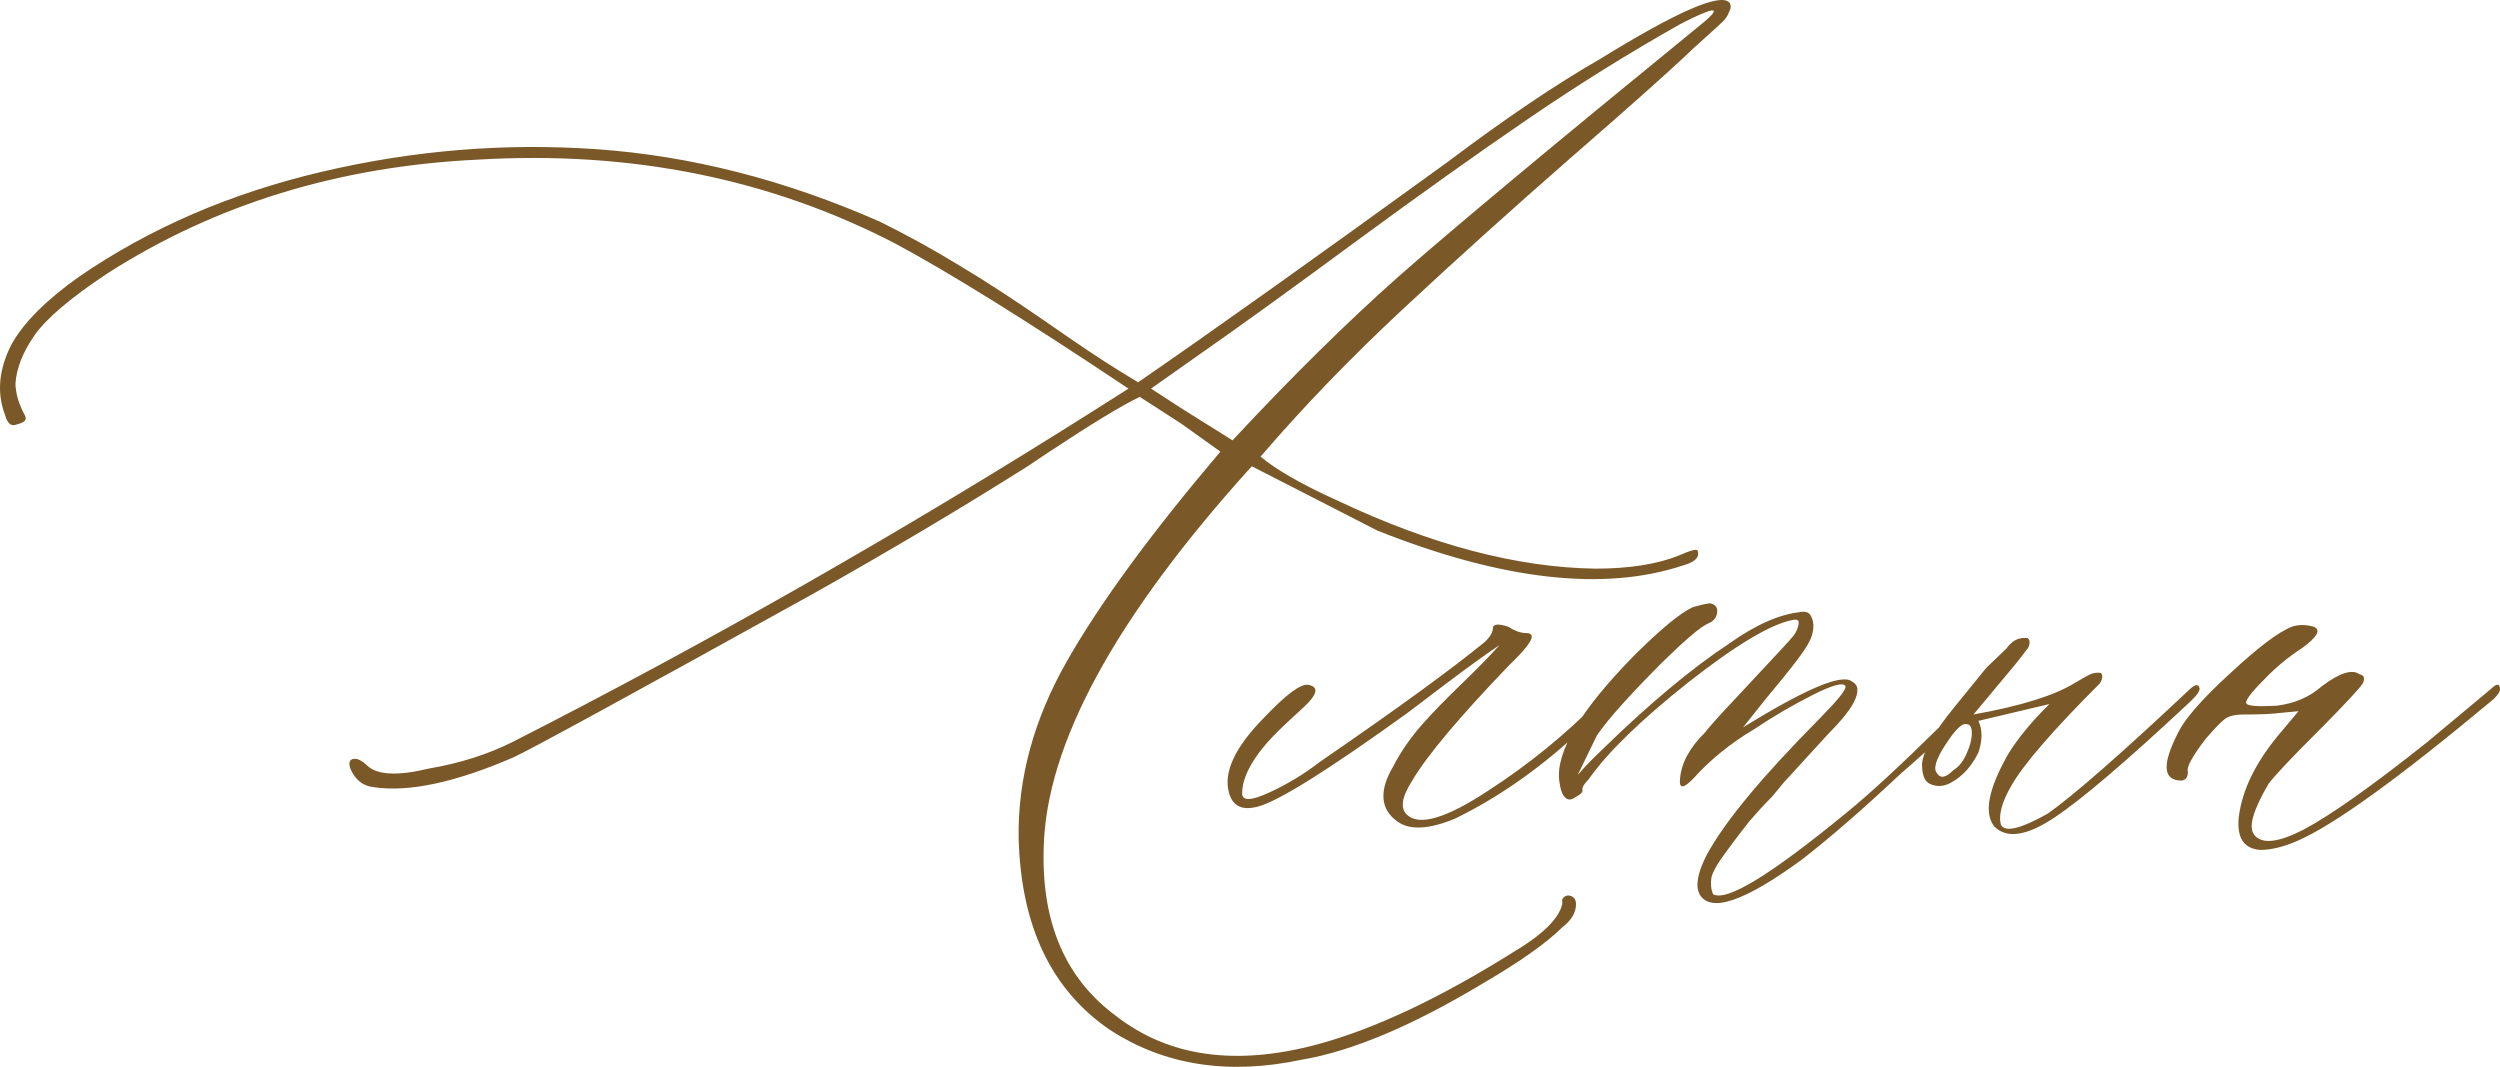
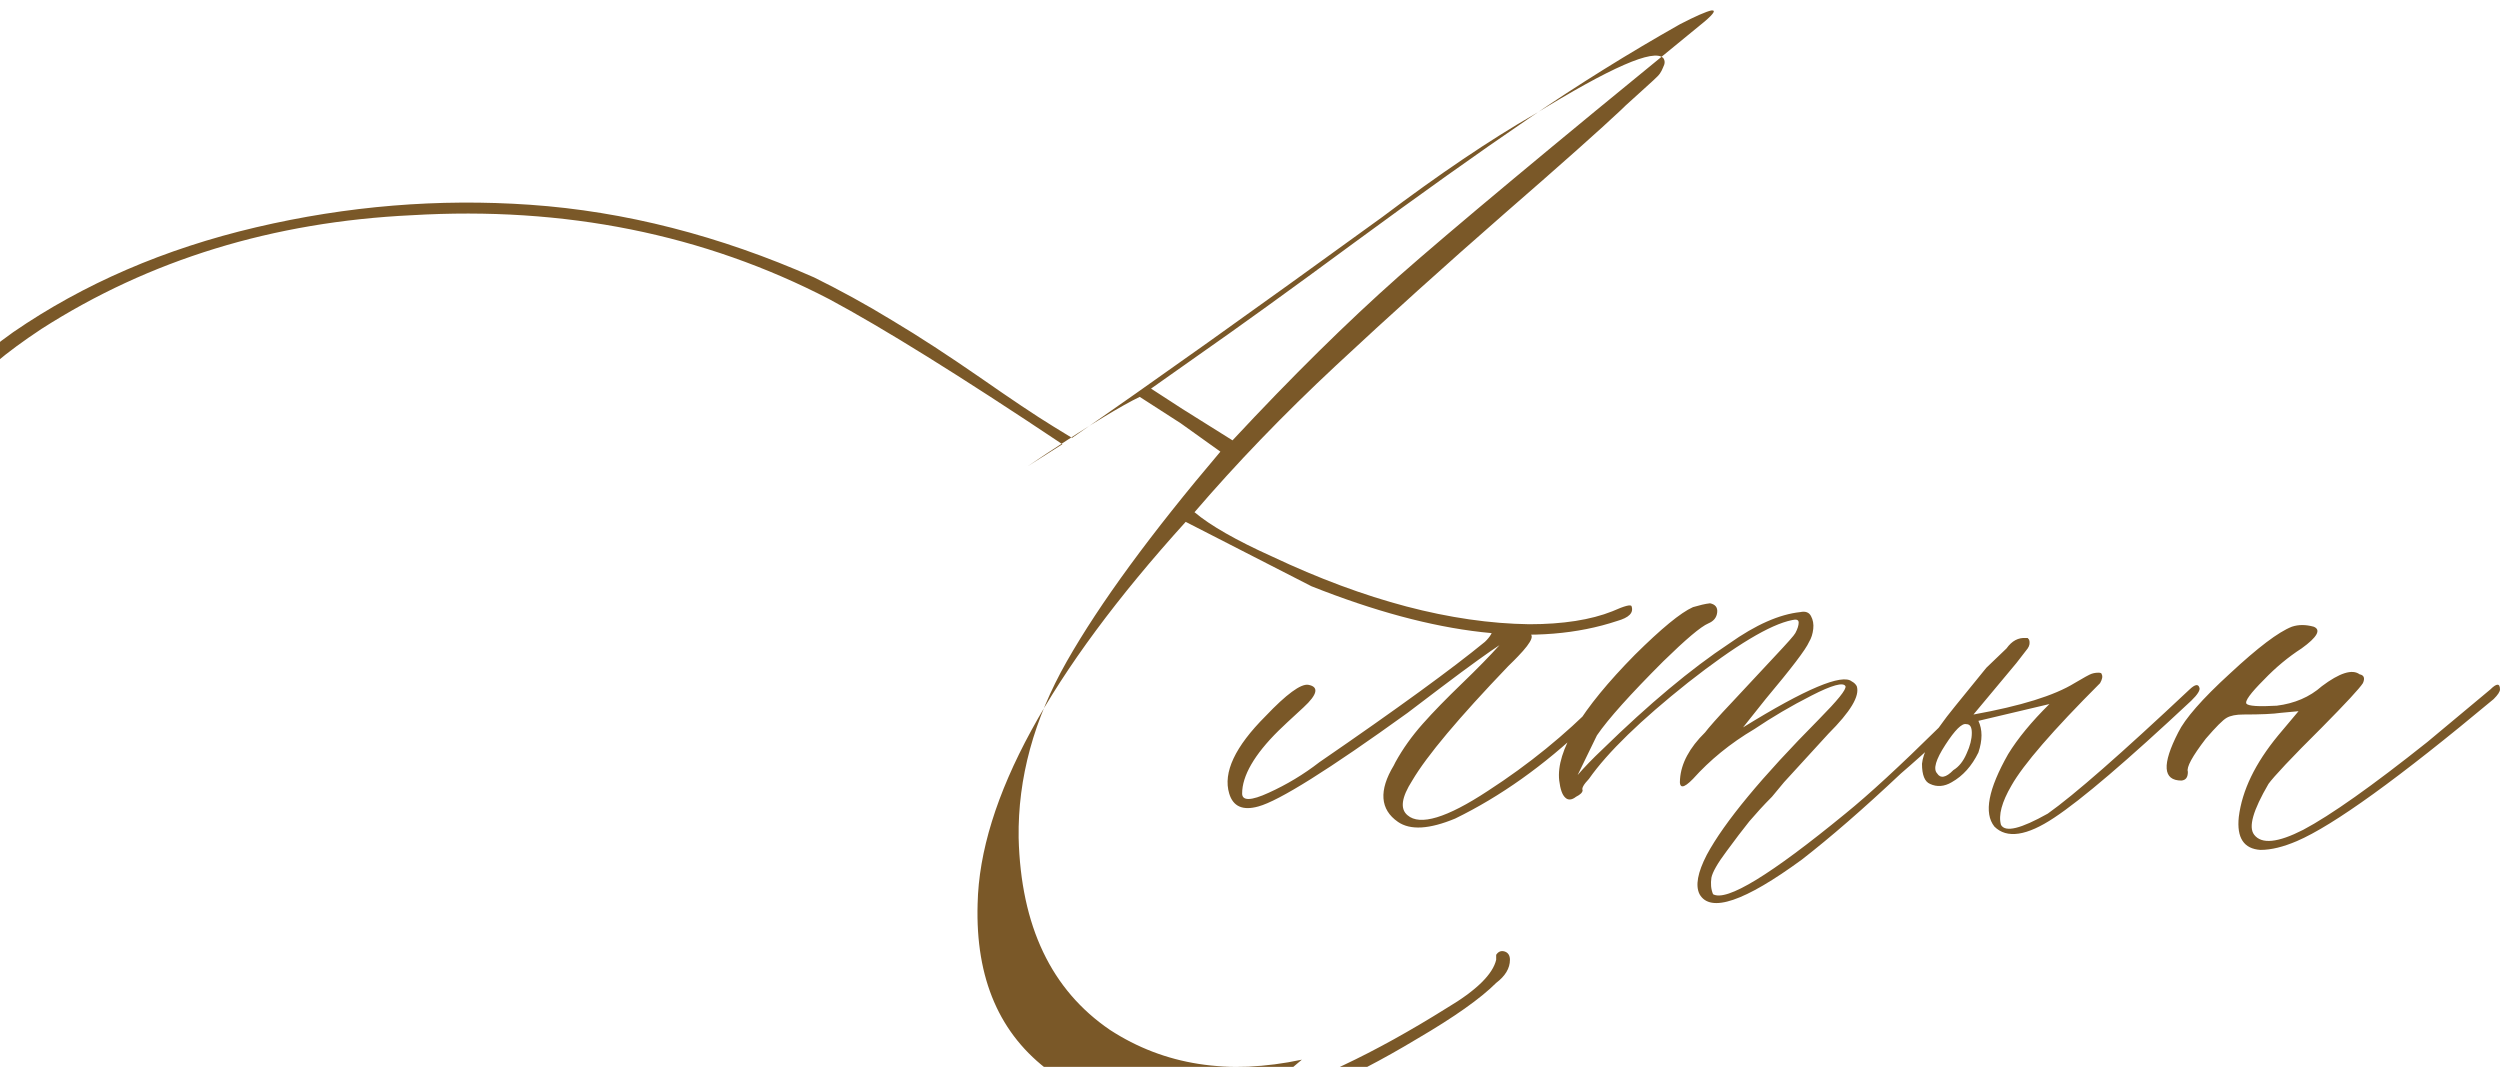
<svg xmlns="http://www.w3.org/2000/svg" xml:space="preserve" width="100.24mm" height="42.776mm" version="1.1" style="shape-rendering:geometricPrecision; text-rendering:geometricPrecision; image-rendering:optimizeQuality; fill-rule:evenodd; clip-rule:evenodd" viewBox="0 0 3254.35 1388.73">
  <defs>
    <style type="text/css"> .fil0 {fill:#7A5828;fill-rule:nonzero} </style>
  </defs>
  <g id="Слой_x0020_1">
-     <path class="fil0" d="M1694.69 1379.41c-96.02,20.42 -179.15,7.17 -249.74,-38.7 -76.32,-51.95 -116.09,-135.08 -118.95,-250.09 -1.07,-77.75 19.71,-154.07 62.7,-229.67 42.99,-75.6 109.64,-166.61 199.93,-273.02l-51.6 -36.91 -53.38 -34.39c-23.29,11.11 -63.42,35.47 -120.75,73.45l-25.08 16.84c-86.35,54.46 -180.22,110.35 -282.34,167.68 -237.91,131.85 -366.9,202.08 -386.6,211.04 -75.96,32.97 -136.87,45.86 -182.37,39.06 -13.97,-1.43 -24.37,-9.67 -30.46,-24.37 -2.87,-8.24 -0.71,-12.54 6.09,-12.54 4.3,0 9.67,2.86 15.77,8.6 12.54,12.54 39.77,13.97 80.98,3.94 39.77,-6.81 75.96,-18.27 108.21,-34.39 253.31,-128.99 505.55,-272.67 756.72,-431.39l45.15 -28.66c-132.93,-88.86 -233.97,-151.56 -303.48,-188.82 -163.03,-84.56 -344.32,-121.1 -543.54,-109.28 -180.58,8.6 -341.46,58.04 -481.91,147.97 -47.65,31.53 -79.18,58.4 -94.59,79.9 -9.67,13.97 -16.48,27.23 -20.42,39.41 -3.94,12.18 -5.38,21.86 -4.66,29.02 0.72,6.81 2.15,13.62 4.66,20.42 2.51,6.45 4.66,11.46 6.81,15.05 2.15,3.58 2.15,6.45 0,8.6 -2.15,1.79 -6.09,3.58 -12.54,5.02 -5.73,1.43 -9.67,-2.86 -12.54,-12.54 -11.11,-28.66 -8.6,-59.48 8.24,-92.44 16.12,-28.66 45.5,-58.04 88.14,-88.14 91.72,-63.06 197.06,-108.56 316.02,-136.51 118.95,-27.95 237.91,-37.62 356.86,-29.38 123.25,8.6 246.51,40.13 369.76,94.59 32.61,16.13 67,34.75 102.11,56.25 35.47,21.14 73.09,45.86 113.58,73.81 40.13,27.95 72.02,49.45 96.02,64.14l24.01 14.69c101.4,-69.87 236.12,-165.89 404.16,-287.71 74.17,-55.9 140.09,-100.33 197.42,-133.29 99.96,-61.63 155.86,-85.99 168.04,-73.45 1.07,1.43 1.79,3.22 1.79,5.37 0,2.15 -0.72,4.3 -2.15,7.17 -1.08,2.87 -2.51,5.38 -3.94,7.53 -1.43,2.15 -4.3,5.02 -8.6,8.96 -3.94,3.58 -8.24,7.53 -11.82,10.75 -3.94,3.58 -8.96,8.24 -15.41,13.97 -6.09,5.38 -11.46,10.39 -15.77,14.69 -24.36,22.93 -74.88,68.08 -151.56,134.72 -76.67,67 -149.41,132.57 -218.2,196.71 -69.15,64.49 -130.42,128.27 -184.52,191.33 20.42,17.2 54.1,36.55 101.04,57.68 121.46,57.33 233.25,86.71 334.65,88.14 44.07,0 80.26,-5.73 108.2,-16.84 16.12,-7.17 24.37,-9.31 25.08,-6.45 2.87,8.6 -3.58,14.69 -18.63,18.99 -103.19,34.4 -235.76,19.35 -398.07,-45.14l-163.74 -83.84c-177.72,196.35 -268.01,362.24 -270.87,497.31 -2.87,97.46 28.66,170.19 94.59,218.56 68.43,53.03 155.86,65.21 262.27,36.55 74.17,-20.06 159.08,-60.19 254.03,-119.67 38.7,-22.93 59.84,-44.07 64.14,-62.7l0 -6.45c2.87,-4.3 6.45,-5.73 11.11,-4.3 4.3,1.43 6.81,5.02 6.81,10.75 0,11.11 -6.09,21.14 -17.91,30.1 -20.42,20.42 -54.46,44.43 -102.83,72.74 -91.72,55.18 -170.55,88.5 -236.12,99.6zm-90.29 -806.17c77.75,-83.49 149.77,-154.43 216.05,-213.19 66.64,-58.76 197.06,-167.68 391.62,-326.41 17.56,-13.98 22.93,-20.78 15.77,-20.07 -6.8,1.43 -20.78,7.53 -40.84,17.91 -65.92,37.26 -131.85,78.11 -197.78,123.26 -66.28,45.15 -141.53,98.89 -226.44,161.23 -84.56,62.34 -152.64,111.43 -203.51,146.9l-60.91 43 40.85 26.51 65.21 40.85zm215.33 496.6c-23.29,-16.12 -25.08,-40.84 -5.37,-73.45l2.15 -4.3c9.67,-17.56 21.5,-34.04 35.47,-49.8 13.97,-15.77 31.17,-33.32 51.23,-52.67 19.71,-18.99 36.19,-35.83 48.73,-49.8 -11.11,7.17 -36.91,25.44 -76.68,55.54l-42.99 32.61c-102.83,74.17 -167.68,114.66 -194.2,121.82 -20.42,5.73 -32.96,0 -37.98,-16.84 -8.24,-27.23 7.53,-60.91 47.3,-100.68 27.23,-28.66 45.86,-42.28 55.54,-40.84 14.33,2.51 12.18,12.54 -6.09,29.38 -17.56,16.12 -28.31,26.15 -32.61,30.46 -31.53,31.17 -47.3,58.76 -47.3,81.69 0,9.67 11.47,9.67 34.75,-1.07 22.93,-10.39 45.15,-23.65 65.93,-39.77 101.76,-69.87 173.41,-122.18 215.33,-156.58 7.17,-6.81 10.39,-12.9 10.39,-17.56 0,-5.73 6.81,-6.45 20.06,-2.15 8.24,5.37 16.12,8.24 22.93,8.24 12.9,0 9.32,10.03 -10.39,30.46 -2.87,2.87 -6.81,7.17 -12.54,12.54 -64.49,67.36 -106.06,116.8 -125.04,149.05 -13.97,21.86 -16.13,36.9 -6.09,45.15 16.12,13.97 50.88,3.58 104.26,-31.53 53.74,-34.75 101.04,-73.45 142.24,-115.37l20.06 -18.99c4.3,-3.94 7.53,-3.94 10.39,0 1.43,2.87 0.72,5.73 -2.15,8.6l-42.99 40.84c-54.46,51.95 -111.07,92.08 -169.83,120.75 -33.68,13.97 -58.4,15.41 -74.52,4.3zm392.69 94.23c-5.73,-11.11 -2.51,-28.31 9.32,-51.24 22.93,-42.64 71.66,-101.4 145.83,-176.28 24.37,-24.72 36.19,-39.06 34.75,-43.35 -2.87,-5.37 -17.56,-1.43 -44.07,12.18 -26.88,13.62 -51.6,28.31 -74.53,43.71 -31.53,18.63 -58.04,40.48 -79.9,64.85 -12.54,12.9 -18.27,12.9 -16.84,0 1.43,-20.06 12.18,-40.49 32.61,-60.55 4.3,-5.73 16.13,-19.35 36.19,-40.49 20.06,-21.5 37.98,-40.84 54.46,-58.4 16.48,-17.56 25.44,-27.59 26.87,-30.46 2.87,-5.37 4.3,-10.03 4.3,-13.62 0,-3.58 -2.87,-4.66 -8.6,-3.22 -28.66,5.73 -73.81,32.96 -135.44,81.33 -61.27,48.73 -104.62,90.65 -128.99,125.4 -6.81,7.17 -9.67,12.18 -8.24,14.69 0,2.87 -2.87,5.73 -8.6,8.6 -5.38,4.3 -10.39,4.66 -13.97,1.07 -3.94,-3.58 -6.45,-10.75 -7.88,-22.22 -4.3,-38.34 28.66,-92.8 98.53,-163.74 34.4,-34.04 59.48,-54.82 75.6,-61.99 8.6,-2.51 15.76,-4.3 22.21,-5.02 6.81,1.43 10.03,5.37 9.31,11.82 -0.71,6.81 -4.66,11.47 -11.46,14.33 -10.03,4.3 -29.38,20.78 -58.76,49.45 -42.64,42.64 -71.66,74.89 -86.35,96.38l-25.08 51.59c8.6,-10.03 19.35,-21.14 32.61,-33.68 60.19,-58.76 115.01,-104.62 164.81,-137.59 34.4,-24.37 65.21,-37.98 92.44,-40.84 6.81,-1.43 11.46,0.36 13.97,5.37 2.51,4.66 3.58,10.39 2.87,16.48 -0.72,6.45 -2.51,12.18 -5.38,16.84 -4.3,10.03 -23.29,34.75 -56.61,74.52l-29.38 36.9c81.69,-50.52 128.99,-70.23 141.53,-59.83 2.87,1.43 5.02,3.58 6.45,6.09 4.3,12.9 -8.24,33.32 -36.9,61.99l-57.69 63.06 -15.77 18.99c-11.11,11.11 -20.78,21.86 -29.38,31.89 -8.24,10.39 -18.27,23.29 -29.74,39.05 -11.82,15.77 -18.27,27.23 -19.71,34.4 -1.07,7.53 -0.72,14.69 2.15,21.5 17.56,10.03 74.89,-25.08 172.34,-104.98 30.1,-24.37 70.58,-61.63 121.82,-112.15l54.46 -49.45c2.87,-2.87 5.02,-4.3 6.45,-4.3 3.94,0 6.09,1.43 6.09,4.3 1.43,1.43 0.72,3.58 -2.15,6.45 -8.24,6.81 -25.8,22.57 -52.31,47.3 -26.51,24.36 -47.3,42.99 -61.99,55.54 -49.08,46.22 -92.08,83.48 -128.99,112.15 -74.89,54.82 -119.31,69.87 -133.29,45.15zm383.74 -88.14c-13.97,-17.56 -7.88,-48.73 17.91,-94.23 12.54,-20.42 30.46,-42.28 53.74,-65.21l-92.44 21.86c5.37,11.46 5.37,25.08 0,41.2 -8.6,17.56 -20.06,30.46 -34.75,38.7 -9.67,5.73 -19.35,6.45 -28.31,2.15 -6.81,-2.87 -10.39,-11.47 -10.39,-26.16 1.43,-13.97 10.75,-32.61 28.3,-55.89 1.43,-2.51 20.07,-25.8 55.54,-69.15l26.16 -25.08c7.17,-10.03 15.4,-14.33 25.44,-13.61l2.15 0 1.79 2.15c1.43,3.94 0.71,7.88 -1.79,11.46l-14.69 18.99 -55.9 67c61.63,-11.11 105.34,-24.72 131.5,-40.84 2.51,-1.43 5.73,-3.22 9.32,-5.37 3.58,-2.15 6.81,-3.94 10.39,-5.73 3.58,-1.79 7.53,-2.51 11.47,-2.51 2.87,0 4.3,0.72 4.3,2.15 1.43,2.51 0.72,6.45 -2.15,11.47 -61.63,61.63 -99.96,106.06 -115.37,133.29 -12.54,21.5 -17.2,38.7 -13.61,51.23 5.73,10.04 25.8,5.02 60.91,-14.69 34.4,-24.37 95.67,-78.11 184.52,-161.59 7.17,-6.81 11.46,-7.52 12.9,-2.15 1.07,2.87 -2.15,8.6 -10.75,16.84 -83.12,77.75 -142.6,128.63 -178.43,152.28 -35.47,23.65 -61.63,27.59 -77.75,11.47zm-74.52 -69.15c4.3,6.81 11.46,5.73 21.14,-4.3 7.17,-4.3 12.9,-11.46 17.2,-21.5 4.66,-10.03 6.81,-18.99 6.81,-26.87 0,-7.53 -2.15,-11.47 -7.17,-11.47 -5.73,-1.43 -14.69,7.53 -27.23,26.87 -12.54,19.35 -16.13,31.53 -10.75,37.26zm421 99.6c-21.86,-1.43 -31.17,-15.77 -28.31,-42.99 4.3,-34.4 21.14,-69.51 51.24,-106.06l26.51 -31.53 -23.29 2.15c-9.67,1.43 -25.8,2.15 -48.37,2.15 -9.67,0 -16.84,1.43 -21.86,4.3 -5.02,2.87 -13.97,11.82 -27.23,27.23 -17.56,22.93 -25.44,37.26 -23.29,43 0,7.17 -2.51,10.75 -8.24,11.46 -24.37,0 -25.8,-20.78 -4.3,-62.7 8.6,-17.56 30.81,-43.35 67.36,-76.68 36.19,-33.68 63.06,-54.1 80.62,-60.91 8.6,-2.87 17.91,-2.87 28.31,0 10.03,3.94 4.66,13.62 -15.77,28.3 -17.2,11.11 -33.68,24.72 -49.09,40.85 -17.55,17.55 -25.08,27.95 -22.57,31.17 2.51,2.87 15.4,3.94 39.41,2.51 22.93,-2.87 42.64,-11.11 58.76,-25.44 22.93,-17.2 39.41,-22.57 49.08,-15.41 5.73,1.08 7.17,5.02 4.3,11.47 -4.3,6.81 -22.22,26.15 -53.39,57.68 -40.13,39.77 -63.06,64.49 -69.51,73.45 -20.06,34.39 -26.51,56.25 -18.63,66.28 9.67,12.54 30.81,10.39 63.78,-6.45 35.83,-18.99 89.58,-56.97 161.59,-114.3l82.05 -68.44c8.24,-8.24 12.54,-8.24 12.54,0 0,2.87 -2.87,7.17 -8.24,12.54 -123.26,102.83 -208.53,164.46 -256.18,184.88 -17.56,7.52 -33.32,11.46 -47.3,11.46z" />
+     <path class="fil0" d="M1694.69 1379.41c-96.02,20.42 -179.15,7.17 -249.74,-38.7 -76.32,-51.95 -116.09,-135.08 -118.95,-250.09 -1.07,-77.75 19.71,-154.07 62.7,-229.67 42.99,-75.6 109.64,-166.61 199.93,-273.02l-51.6 -36.91 -53.38 -34.39c-23.29,11.11 -63.42,35.47 -120.75,73.45l-25.08 16.84l45.15 -28.66c-132.93,-88.86 -233.97,-151.56 -303.48,-188.82 -163.03,-84.56 -344.32,-121.1 -543.54,-109.28 -180.58,8.6 -341.46,58.04 -481.91,147.97 -47.65,31.53 -79.18,58.4 -94.59,79.9 -9.67,13.97 -16.48,27.23 -20.42,39.41 -3.94,12.18 -5.38,21.86 -4.66,29.02 0.72,6.81 2.15,13.62 4.66,20.42 2.51,6.45 4.66,11.46 6.81,15.05 2.15,3.58 2.15,6.45 0,8.6 -2.15,1.79 -6.09,3.58 -12.54,5.02 -5.73,1.43 -9.67,-2.86 -12.54,-12.54 -11.11,-28.66 -8.6,-59.48 8.24,-92.44 16.12,-28.66 45.5,-58.04 88.14,-88.14 91.72,-63.06 197.06,-108.56 316.02,-136.51 118.95,-27.95 237.91,-37.62 356.86,-29.38 123.25,8.6 246.51,40.13 369.76,94.59 32.61,16.13 67,34.75 102.11,56.25 35.47,21.14 73.09,45.86 113.58,73.81 40.13,27.95 72.02,49.45 96.02,64.14l24.01 14.69c101.4,-69.87 236.12,-165.89 404.16,-287.71 74.17,-55.9 140.09,-100.33 197.42,-133.29 99.96,-61.63 155.86,-85.99 168.04,-73.45 1.07,1.43 1.79,3.22 1.79,5.37 0,2.15 -0.72,4.3 -2.15,7.17 -1.08,2.87 -2.51,5.38 -3.94,7.53 -1.43,2.15 -4.3,5.02 -8.6,8.96 -3.94,3.58 -8.24,7.53 -11.82,10.75 -3.94,3.58 -8.96,8.24 -15.41,13.97 -6.09,5.38 -11.46,10.39 -15.77,14.69 -24.36,22.93 -74.88,68.08 -151.56,134.72 -76.67,67 -149.41,132.57 -218.2,196.71 -69.15,64.49 -130.42,128.27 -184.52,191.33 20.42,17.2 54.1,36.55 101.04,57.68 121.46,57.33 233.25,86.71 334.65,88.14 44.07,0 80.26,-5.73 108.2,-16.84 16.12,-7.17 24.37,-9.31 25.08,-6.45 2.87,8.6 -3.58,14.69 -18.63,18.99 -103.19,34.4 -235.76,19.35 -398.07,-45.14l-163.74 -83.84c-177.72,196.35 -268.01,362.24 -270.87,497.31 -2.87,97.46 28.66,170.19 94.59,218.56 68.43,53.03 155.86,65.21 262.27,36.55 74.17,-20.06 159.08,-60.19 254.03,-119.67 38.7,-22.93 59.84,-44.07 64.14,-62.7l0 -6.45c2.87,-4.3 6.45,-5.73 11.11,-4.3 4.3,1.43 6.81,5.02 6.81,10.75 0,11.11 -6.09,21.14 -17.91,30.1 -20.42,20.42 -54.46,44.43 -102.83,72.74 -91.72,55.18 -170.55,88.5 -236.12,99.6zm-90.29 -806.17c77.75,-83.49 149.77,-154.43 216.05,-213.19 66.64,-58.76 197.06,-167.68 391.62,-326.41 17.56,-13.98 22.93,-20.78 15.77,-20.07 -6.8,1.43 -20.78,7.53 -40.84,17.91 -65.92,37.26 -131.85,78.11 -197.78,123.26 -66.28,45.15 -141.53,98.89 -226.44,161.23 -84.56,62.34 -152.64,111.43 -203.51,146.9l-60.91 43 40.85 26.51 65.21 40.85zm215.33 496.6c-23.29,-16.12 -25.08,-40.84 -5.37,-73.45l2.15 -4.3c9.67,-17.56 21.5,-34.04 35.47,-49.8 13.97,-15.77 31.17,-33.32 51.23,-52.67 19.71,-18.99 36.19,-35.83 48.73,-49.8 -11.11,7.17 -36.91,25.44 -76.68,55.54l-42.99 32.61c-102.83,74.17 -167.68,114.66 -194.2,121.82 -20.42,5.73 -32.96,0 -37.98,-16.84 -8.24,-27.23 7.53,-60.91 47.3,-100.68 27.23,-28.66 45.86,-42.28 55.54,-40.84 14.33,2.51 12.18,12.54 -6.09,29.38 -17.56,16.12 -28.31,26.15 -32.61,30.46 -31.53,31.17 -47.3,58.76 -47.3,81.69 0,9.67 11.47,9.67 34.75,-1.07 22.93,-10.39 45.15,-23.65 65.93,-39.77 101.76,-69.87 173.41,-122.18 215.33,-156.58 7.17,-6.81 10.39,-12.9 10.39,-17.56 0,-5.73 6.81,-6.45 20.06,-2.15 8.24,5.37 16.12,8.24 22.93,8.24 12.9,0 9.32,10.03 -10.39,30.46 -2.87,2.87 -6.81,7.17 -12.54,12.54 -64.49,67.36 -106.06,116.8 -125.04,149.05 -13.97,21.86 -16.13,36.9 -6.09,45.15 16.12,13.97 50.88,3.58 104.26,-31.53 53.74,-34.75 101.04,-73.45 142.24,-115.37l20.06 -18.99c4.3,-3.94 7.53,-3.94 10.39,0 1.43,2.87 0.72,5.73 -2.15,8.6l-42.99 40.84c-54.46,51.95 -111.07,92.08 -169.83,120.75 -33.68,13.97 -58.4,15.41 -74.52,4.3zm392.69 94.23c-5.73,-11.11 -2.51,-28.31 9.32,-51.24 22.93,-42.64 71.66,-101.4 145.83,-176.28 24.37,-24.72 36.19,-39.06 34.75,-43.35 -2.87,-5.37 -17.56,-1.43 -44.07,12.18 -26.88,13.62 -51.6,28.31 -74.53,43.71 -31.53,18.63 -58.04,40.48 -79.9,64.85 -12.54,12.9 -18.27,12.9 -16.84,0 1.43,-20.06 12.18,-40.49 32.61,-60.55 4.3,-5.73 16.13,-19.35 36.19,-40.49 20.06,-21.5 37.98,-40.84 54.46,-58.4 16.48,-17.56 25.44,-27.59 26.87,-30.46 2.87,-5.37 4.3,-10.03 4.3,-13.62 0,-3.58 -2.87,-4.66 -8.6,-3.22 -28.66,5.73 -73.81,32.96 -135.44,81.33 -61.27,48.73 -104.62,90.65 -128.99,125.4 -6.81,7.17 -9.67,12.18 -8.24,14.69 0,2.87 -2.87,5.73 -8.6,8.6 -5.38,4.3 -10.39,4.66 -13.97,1.07 -3.94,-3.58 -6.45,-10.75 -7.88,-22.22 -4.3,-38.34 28.66,-92.8 98.53,-163.74 34.4,-34.04 59.48,-54.82 75.6,-61.99 8.6,-2.51 15.76,-4.3 22.21,-5.02 6.81,1.43 10.03,5.37 9.31,11.82 -0.71,6.81 -4.66,11.47 -11.46,14.33 -10.03,4.3 -29.38,20.78 -58.76,49.45 -42.64,42.64 -71.66,74.89 -86.35,96.38l-25.08 51.59c8.6,-10.03 19.35,-21.14 32.61,-33.68 60.19,-58.76 115.01,-104.62 164.81,-137.59 34.4,-24.37 65.21,-37.98 92.44,-40.84 6.81,-1.43 11.46,0.36 13.97,5.37 2.51,4.66 3.58,10.39 2.87,16.48 -0.72,6.45 -2.51,12.18 -5.38,16.84 -4.3,10.03 -23.29,34.75 -56.61,74.52l-29.38 36.9c81.69,-50.52 128.99,-70.23 141.53,-59.83 2.87,1.43 5.02,3.58 6.45,6.09 4.3,12.9 -8.24,33.32 -36.9,61.99l-57.69 63.06 -15.77 18.99c-11.11,11.11 -20.78,21.86 -29.38,31.89 -8.24,10.39 -18.27,23.29 -29.74,39.05 -11.82,15.77 -18.27,27.23 -19.71,34.4 -1.07,7.53 -0.72,14.69 2.15,21.5 17.56,10.03 74.89,-25.08 172.34,-104.98 30.1,-24.37 70.58,-61.63 121.82,-112.15l54.46 -49.45c2.87,-2.87 5.02,-4.3 6.45,-4.3 3.94,0 6.09,1.43 6.09,4.3 1.43,1.43 0.72,3.58 -2.15,6.45 -8.24,6.81 -25.8,22.57 -52.31,47.3 -26.51,24.36 -47.3,42.99 -61.99,55.54 -49.08,46.22 -92.08,83.48 -128.99,112.15 -74.89,54.82 -119.31,69.87 -133.29,45.15zm383.74 -88.14c-13.97,-17.56 -7.88,-48.73 17.91,-94.23 12.54,-20.42 30.46,-42.28 53.74,-65.21l-92.44 21.86c5.37,11.46 5.37,25.08 0,41.2 -8.6,17.56 -20.06,30.46 -34.75,38.7 -9.67,5.73 -19.35,6.45 -28.31,2.15 -6.81,-2.87 -10.39,-11.47 -10.39,-26.16 1.43,-13.97 10.75,-32.61 28.3,-55.89 1.43,-2.51 20.07,-25.8 55.54,-69.15l26.16 -25.08c7.17,-10.03 15.4,-14.33 25.44,-13.61l2.15 0 1.79 2.15c1.43,3.94 0.71,7.88 -1.79,11.46l-14.69 18.99 -55.9 67c61.63,-11.11 105.34,-24.72 131.5,-40.84 2.51,-1.43 5.73,-3.22 9.32,-5.37 3.58,-2.15 6.81,-3.94 10.39,-5.73 3.58,-1.79 7.53,-2.51 11.47,-2.51 2.87,0 4.3,0.72 4.3,2.15 1.43,2.51 0.72,6.45 -2.15,11.47 -61.63,61.63 -99.96,106.06 -115.37,133.29 -12.54,21.5 -17.2,38.7 -13.61,51.23 5.73,10.04 25.8,5.02 60.91,-14.69 34.4,-24.37 95.67,-78.11 184.52,-161.59 7.17,-6.81 11.46,-7.52 12.9,-2.15 1.07,2.87 -2.15,8.6 -10.75,16.84 -83.12,77.75 -142.6,128.63 -178.43,152.28 -35.47,23.65 -61.63,27.59 -77.75,11.47zm-74.52 -69.15c4.3,6.81 11.46,5.73 21.14,-4.3 7.17,-4.3 12.9,-11.46 17.2,-21.5 4.66,-10.03 6.81,-18.99 6.81,-26.87 0,-7.53 -2.15,-11.47 -7.17,-11.47 -5.73,-1.43 -14.69,7.53 -27.23,26.87 -12.54,19.35 -16.13,31.53 -10.75,37.26zm421 99.6c-21.86,-1.43 -31.17,-15.77 -28.31,-42.99 4.3,-34.4 21.14,-69.51 51.24,-106.06l26.51 -31.53 -23.29 2.15c-9.67,1.43 -25.8,2.15 -48.37,2.15 -9.67,0 -16.84,1.43 -21.86,4.3 -5.02,2.87 -13.97,11.82 -27.23,27.23 -17.56,22.93 -25.44,37.26 -23.29,43 0,7.17 -2.51,10.75 -8.24,11.46 -24.37,0 -25.8,-20.78 -4.3,-62.7 8.6,-17.56 30.81,-43.35 67.36,-76.68 36.19,-33.68 63.06,-54.1 80.62,-60.91 8.6,-2.87 17.91,-2.87 28.31,0 10.03,3.94 4.66,13.62 -15.77,28.3 -17.2,11.11 -33.68,24.72 -49.09,40.85 -17.55,17.55 -25.08,27.95 -22.57,31.17 2.51,2.87 15.4,3.94 39.41,2.51 22.93,-2.87 42.64,-11.11 58.76,-25.44 22.93,-17.2 39.41,-22.57 49.08,-15.41 5.73,1.08 7.17,5.02 4.3,11.47 -4.3,6.81 -22.22,26.15 -53.39,57.68 -40.13,39.77 -63.06,64.49 -69.51,73.45 -20.06,34.39 -26.51,56.25 -18.63,66.28 9.67,12.54 30.81,10.39 63.78,-6.45 35.83,-18.99 89.58,-56.97 161.59,-114.3l82.05 -68.44c8.24,-8.24 12.54,-8.24 12.54,0 0,2.87 -2.87,7.17 -8.24,12.54 -123.26,102.83 -208.53,164.46 -256.18,184.88 -17.56,7.52 -33.32,11.46 -47.3,11.46z" />
  </g>
</svg>